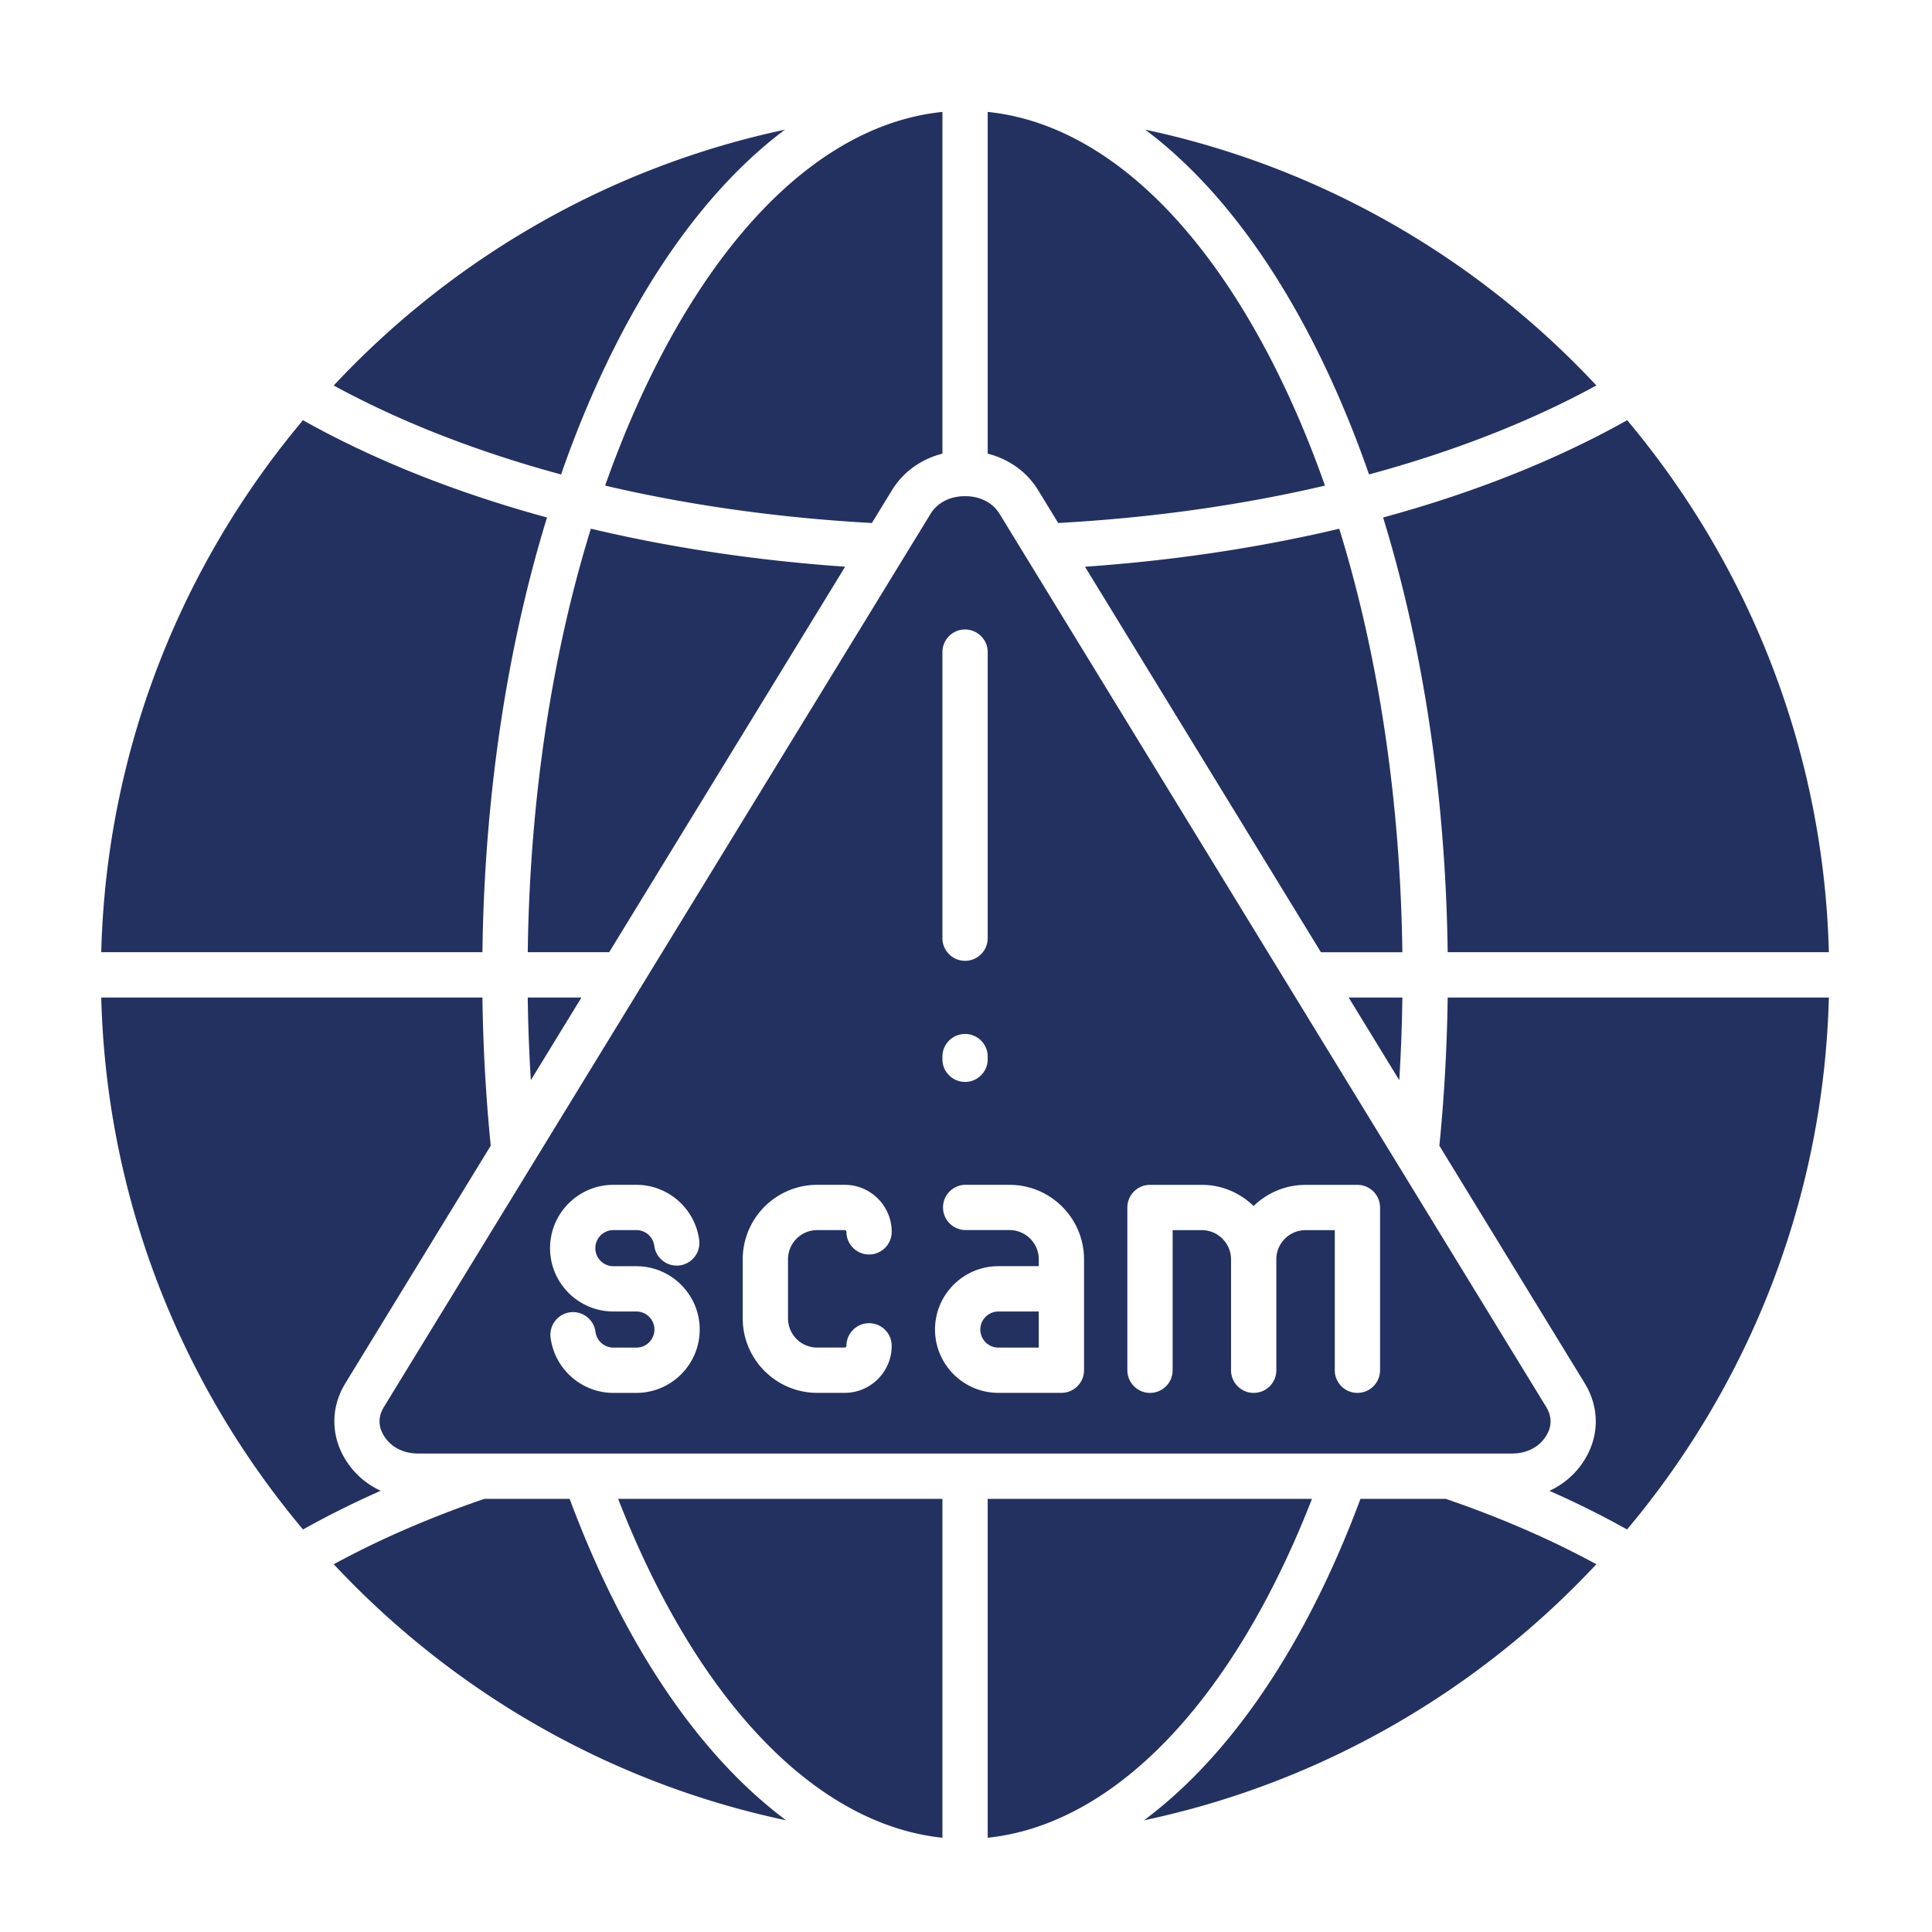
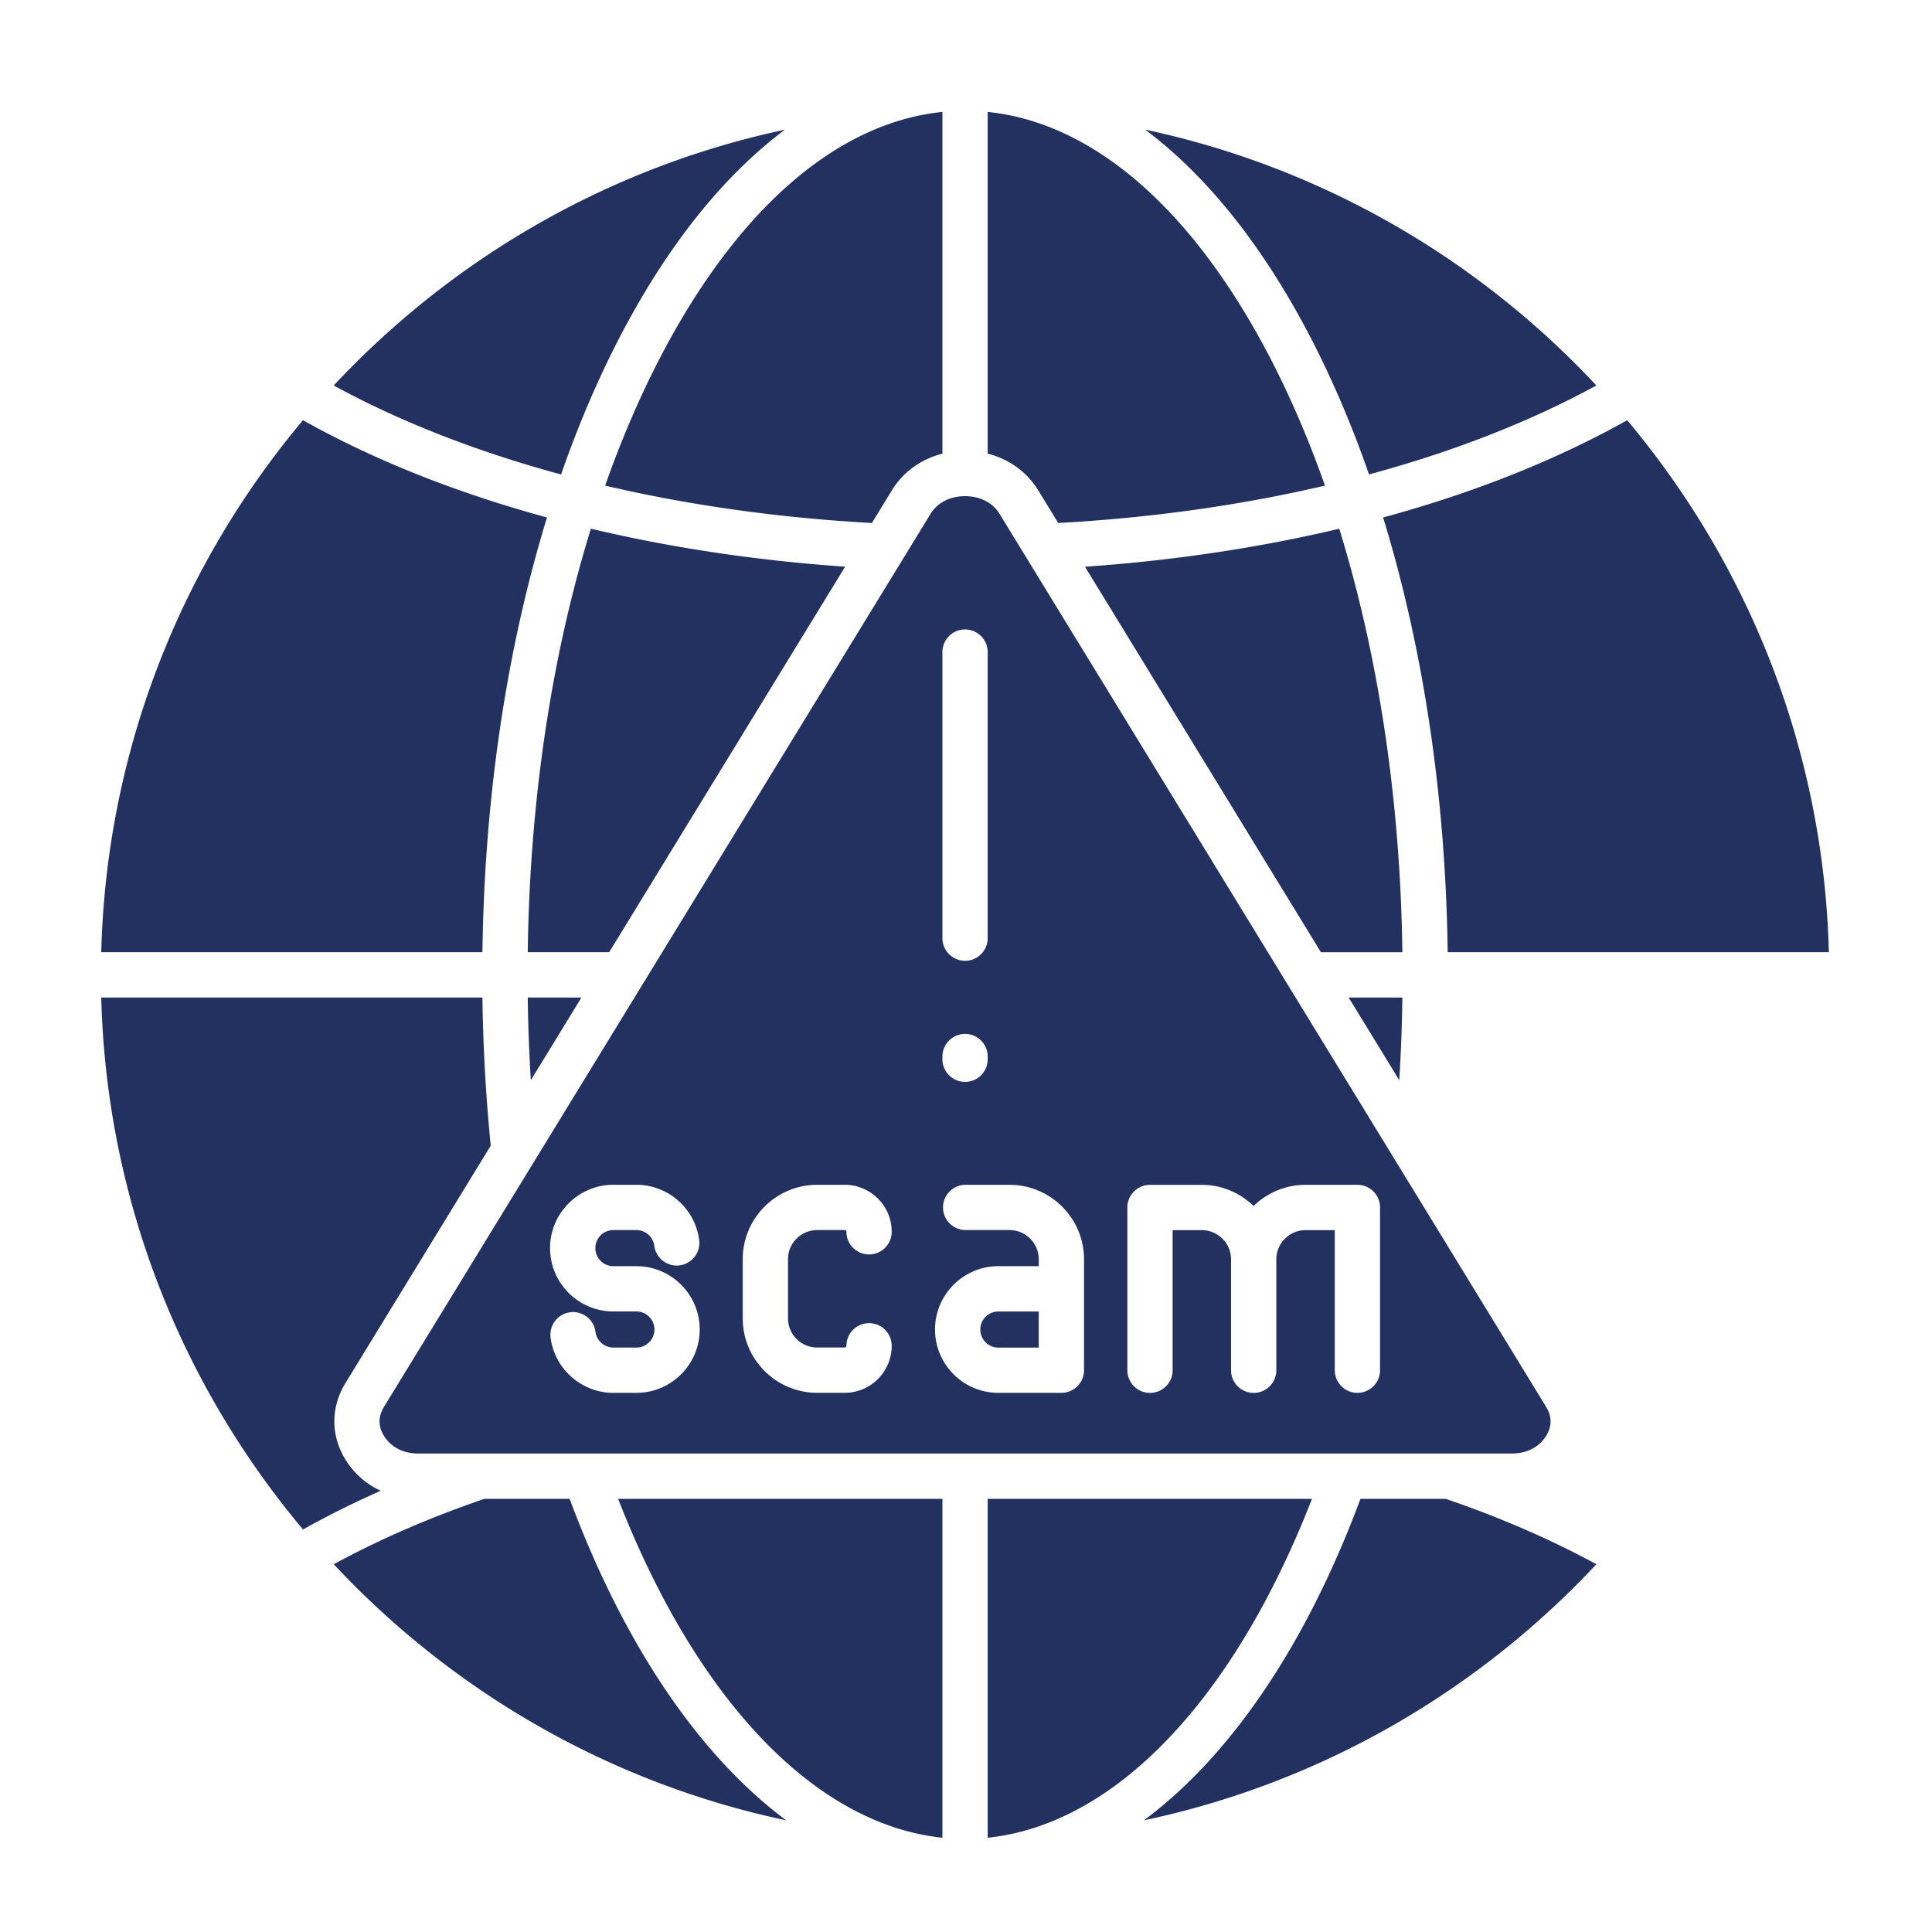
<svg xmlns="http://www.w3.org/2000/svg" version="1.1" width="512" height="512" viewBox="0 0 512 512" class="">
  <g>
    <g>
-       <path fill="#233161" d="M431.18 405.33c32.22-38.37 52.1-87.42 53.49-140.98H383.65c-.17 13.21-.92 26.39-2.2 39.28l38.52 62.95c4.03 6.59 3.89 14.37-.39 20.83a21.43 21.43 0 0 1-8.97 7.68c7.23 3.18 14.11 6.61 20.57 10.24z" class="" />
-       <path fill="#233161" d="M409.74 372.83 264.89 136.17c-1.83-2.98-5.16-4.68-9.14-4.68s-7.31 1.71-9.14 4.68L101.76 372.83c-1.62 2.66-1.57 5.33.16 7.94 1.9 2.86 5.09 4.43 8.98 4.43h289.7c3.89 0 7.08-1.57 8.98-4.43 1.73-2.61 1.78-5.28.16-7.94zm-142.2-58.84c10.88 0 19.74 8.86 19.74 19.74v29.39c0 3.32-2.69 6-6 6h-16.7c-9.26 0-16.79-7.53-16.79-16.79 0-9.25 7.53-16.78 16.79-16.78h10.7v-1.83c0-4.27-3.48-7.74-7.74-7.74h-11.63c-3.31 0-6-2.69-6-6 0-3.32 2.69-6 6-6h11.63zm-5.79-33.98v.71c0 3.32-2.69 6-6 6s-6-2.69-6-6v-.71c0-3.32 2.69-6 6-6 3.31-.01 6 2.68 6 6zm0-107.19v75.81c0 3.31-2.69 6-6 6s-6-2.69-6-6v-75.81c0-3.32 2.69-6 6-6 3.31.01 6 2.69 6 6zm70.47 146.79c3.56-3.47 8.42-5.61 13.77-5.61h13.74c3.31 0 6 2.69 6 6v43.13c0 3.32-2.69 6-6 6-3.32 0-6-2.69-6-6V326h-7.74c-4.27 0-7.75 3.47-7.75 7.74v29.39c0 3.32-2.68 6-6 6-3.31 0-6-2.69-6-6v-29.39c0-.03.01-.05.01-.08s-.01-.06-.01-.09c-.09-4.18-3.56-7.57-7.74-7.57h-7.74v37.13c0 3.32-2.68 6-6 6-3.31 0-6-2.69-6-6V320c0-3.32 2.69-6 6-6h13.74c5.3-.01 10.16 2.14 13.72 5.61zm-108.37-5.62c6.87 0 12.46 5.59 12.46 12.46 0 3.31-2.69 6-6 6s-6-2.69-6-6c0-.24-.21-.46-.46-.46h-7.28c-4.27 0-7.74 3.47-7.74 7.74v15.65c0 4.27 3.47 7.74 7.74 7.74h7.28c.25 0 .46-.21.46-.46 0-3.31 2.69-6 6-6s6 2.69 6 6c0 6.87-5.59 12.46-12.46 12.46h-7.28c-10.89 0-19.74-8.86-19.74-19.74v-15.65c0-10.89 8.85-19.74 19.74-19.74zm-38.42 38.35c0 9.25-7.53 16.79-16.78 16.79h-6.09c-8.42 0-15.57-6.3-16.65-14.64a6.008 6.008 0 0 1 5.19-6.72c3.27-.42 6.29 1.9 6.71 5.19a4.798 4.798 0 0 0 4.75 4.17h6.09c2.64 0 4.78-2.15 4.78-4.79s-2.14-4.78-4.78-4.78h-6.09c-9.26 0-16.79-7.53-16.79-16.79 0-9.25 7.53-16.78 16.79-16.78h6.09c8.41 0 15.57 6.3 16.64 14.64.43 3.28-1.89 6.29-5.18 6.72-3.28.42-6.29-1.9-6.72-5.19a4.78 4.78 0 0 0-4.74-4.17h-6.09c-2.64 0-4.79 2.14-4.79 4.78s2.15 4.79 4.79 4.79h6.09c9.25 0 16.78 7.53 16.78 16.78z" class="" />
+       <path fill="#233161" d="M409.74 372.83 264.89 136.17c-1.83-2.98-5.16-4.68-9.14-4.68s-7.31 1.71-9.14 4.68L101.76 372.83c-1.62 2.66-1.57 5.33.16 7.94 1.9 2.86 5.09 4.43 8.98 4.43h289.7c3.89 0 7.08-1.57 8.98-4.43 1.73-2.61 1.78-5.28.16-7.94zm-142.2-58.84c10.88 0 19.74 8.86 19.74 19.74v29.39c0 3.32-2.69 6-6 6h-16.7c-9.26 0-16.79-7.53-16.79-16.79 0-9.25 7.53-16.78 16.79-16.78h10.7v-1.83c0-4.27-3.48-7.74-7.74-7.74h-11.63c-3.31 0-6-2.69-6-6 0-3.32 2.69-6 6-6h11.63m-5.79-33.98v.71c0 3.32-2.69 6-6 6s-6-2.69-6-6v-.71c0-3.32 2.69-6 6-6 3.31-.01 6 2.68 6 6zm0-107.19v75.81c0 3.31-2.69 6-6 6s-6-2.69-6-6v-75.81c0-3.32 2.69-6 6-6 3.31.01 6 2.69 6 6zm70.47 146.79c3.56-3.47 8.42-5.61 13.77-5.61h13.74c3.31 0 6 2.69 6 6v43.13c0 3.32-2.69 6-6 6-3.32 0-6-2.69-6-6V326h-7.74c-4.27 0-7.75 3.47-7.75 7.74v29.39c0 3.32-2.68 6-6 6-3.31 0-6-2.69-6-6v-29.39c0-.03.01-.05.01-.08s-.01-.06-.01-.09c-.09-4.18-3.56-7.57-7.74-7.57h-7.74v37.13c0 3.32-2.68 6-6 6-3.31 0-6-2.69-6-6V320c0-3.32 2.69-6 6-6h13.74c5.3-.01 10.16 2.14 13.72 5.61zm-108.37-5.62c6.87 0 12.46 5.59 12.46 12.46 0 3.31-2.69 6-6 6s-6-2.69-6-6c0-.24-.21-.46-.46-.46h-7.28c-4.27 0-7.74 3.47-7.74 7.74v15.65c0 4.27 3.47 7.74 7.74 7.74h7.28c.25 0 .46-.21.46-.46 0-3.31 2.69-6 6-6s6 2.69 6 6c0 6.87-5.59 12.46-12.46 12.46h-7.28c-10.89 0-19.74-8.86-19.74-19.74v-15.65c0-10.89 8.85-19.74 19.74-19.74zm-38.42 38.35c0 9.25-7.53 16.79-16.78 16.79h-6.09c-8.42 0-15.57-6.3-16.65-14.64a6.008 6.008 0 0 1 5.19-6.72c3.27-.42 6.29 1.9 6.71 5.19a4.798 4.798 0 0 0 4.75 4.17h6.09c2.64 0 4.78-2.15 4.78-4.79s-2.14-4.78-4.78-4.78h-6.09c-9.26 0-16.79-7.53-16.79-16.79 0-9.25 7.53-16.78 16.79-16.78h6.09c8.41 0 15.57 6.3 16.64 14.64.43 3.28-1.89 6.29-5.18 6.72-3.28.42-6.29-1.9-6.72-5.19a4.78 4.78 0 0 0-4.74-4.17h-6.09c-2.64 0-4.79 2.14-4.79 4.78s2.15 4.79 4.79 4.79h6.09c9.25 0 16.78 7.53 16.78 16.78z" class="" />
      <path fill="#233161" d="M275.28 347.56h-10.7c-2.64 0-4.79 2.14-4.79 4.78s2.15 4.79 4.79 4.79h10.7z" class="" />
      <g fill="#20517d">
        <path d="M366.54 137.14c10.66 34.69 16.58 74.09 17.11 115.2h101.02c-1.39-53.57-21.27-102.61-53.45-140.98-18.85 10.58-40.72 19.26-64.68 25.78zM371.64 252.35c-.52-40.17-6.31-78.56-16.73-112.23-21.22 5.03-43.88 8.44-67.38 10.07l62.53 102.16zM371.64 264.35h-14.23l13.41 21.91c.45-7.27.73-14.58.82-21.91zM280.44 138.6c24.73-1.36 48.54-4.72 70.69-9.91-4.22-11.98-9.06-23.29-14.48-33.75-20.49-39.48-46.9-62.41-74.9-65.28v90.56c5.61 1.42 10.39 4.82 13.37 9.69zM347.3 89.41c5.83 11.25 11.02 23.42 15.51 36.32 22.26-6.02 42.61-13.95 60.25-23.58-31.45-33.66-72.9-57.86-119.57-67.79 16.32 12.22 31.21 30.78 43.81 55.05zM249.75 120.22V29.66c-28 2.87-54.41 25.79-74.9 65.28-5.42 10.47-10.26 21.77-14.48 33.75 22.15 5.19 45.96 8.55 70.69 9.91l5.32-8.69c2.98-4.87 7.76-8.26 13.37-9.69zM223.97 150.18c-23.5-1.63-46.16-5.03-67.38-10.07-10.42 33.67-16.21 72.07-16.73 112.23h21.58zM154.09 264.35h-14.23c.09 7.33.37 14.65.82 21.91zM88.44 102.16c17.64 9.62 37.99 17.55 60.25 23.58 4.49-12.91 9.68-25.07 15.51-36.32 12.6-24.27 27.49-42.84 43.81-55.05-46.67 9.93-88.12 34.13-119.57 67.79zM144.96 137.14c-23.96-6.53-45.83-15.21-64.67-25.78-32.2 38.37-52.08 87.41-53.46 140.98h101.02c.53-41.1 6.45-80.5 17.11-115.2zM127.85 264.35H26.83c1.38 53.57 21.27 102.61 53.47 140.98 6.48-3.63 13.36-7.06 20.59-10.26-3.63-1.67-6.72-4.27-8.97-7.68-4.28-6.46-4.42-14.24-.39-20.83l38.52-62.95a457.172 457.172 0 0 1-2.2-39.26zM150.96 397.21h-22.59c-14.55 4.98-27.93 10.8-39.92 17.33 31.52 33.74 73.09 57.97 119.89 67.86-22.89-17.04-42.92-46.34-57.38-85.19zM163.81 397.21c20.83 53.45 52.29 86.3 85.94 89.81v-89.81zM261.75 397.21v89.81c33.65-3.51 65.11-36.36 85.94-89.81zM360.54 397.21c-14.46 38.85-34.48 68.15-57.38 85.19 46.8-9.89 88.37-34.12 119.89-67.86-11.99-6.53-25.37-12.35-39.92-17.33z" fill="#233161" class="" />
      </g>
    </g>
  </g>
</svg>